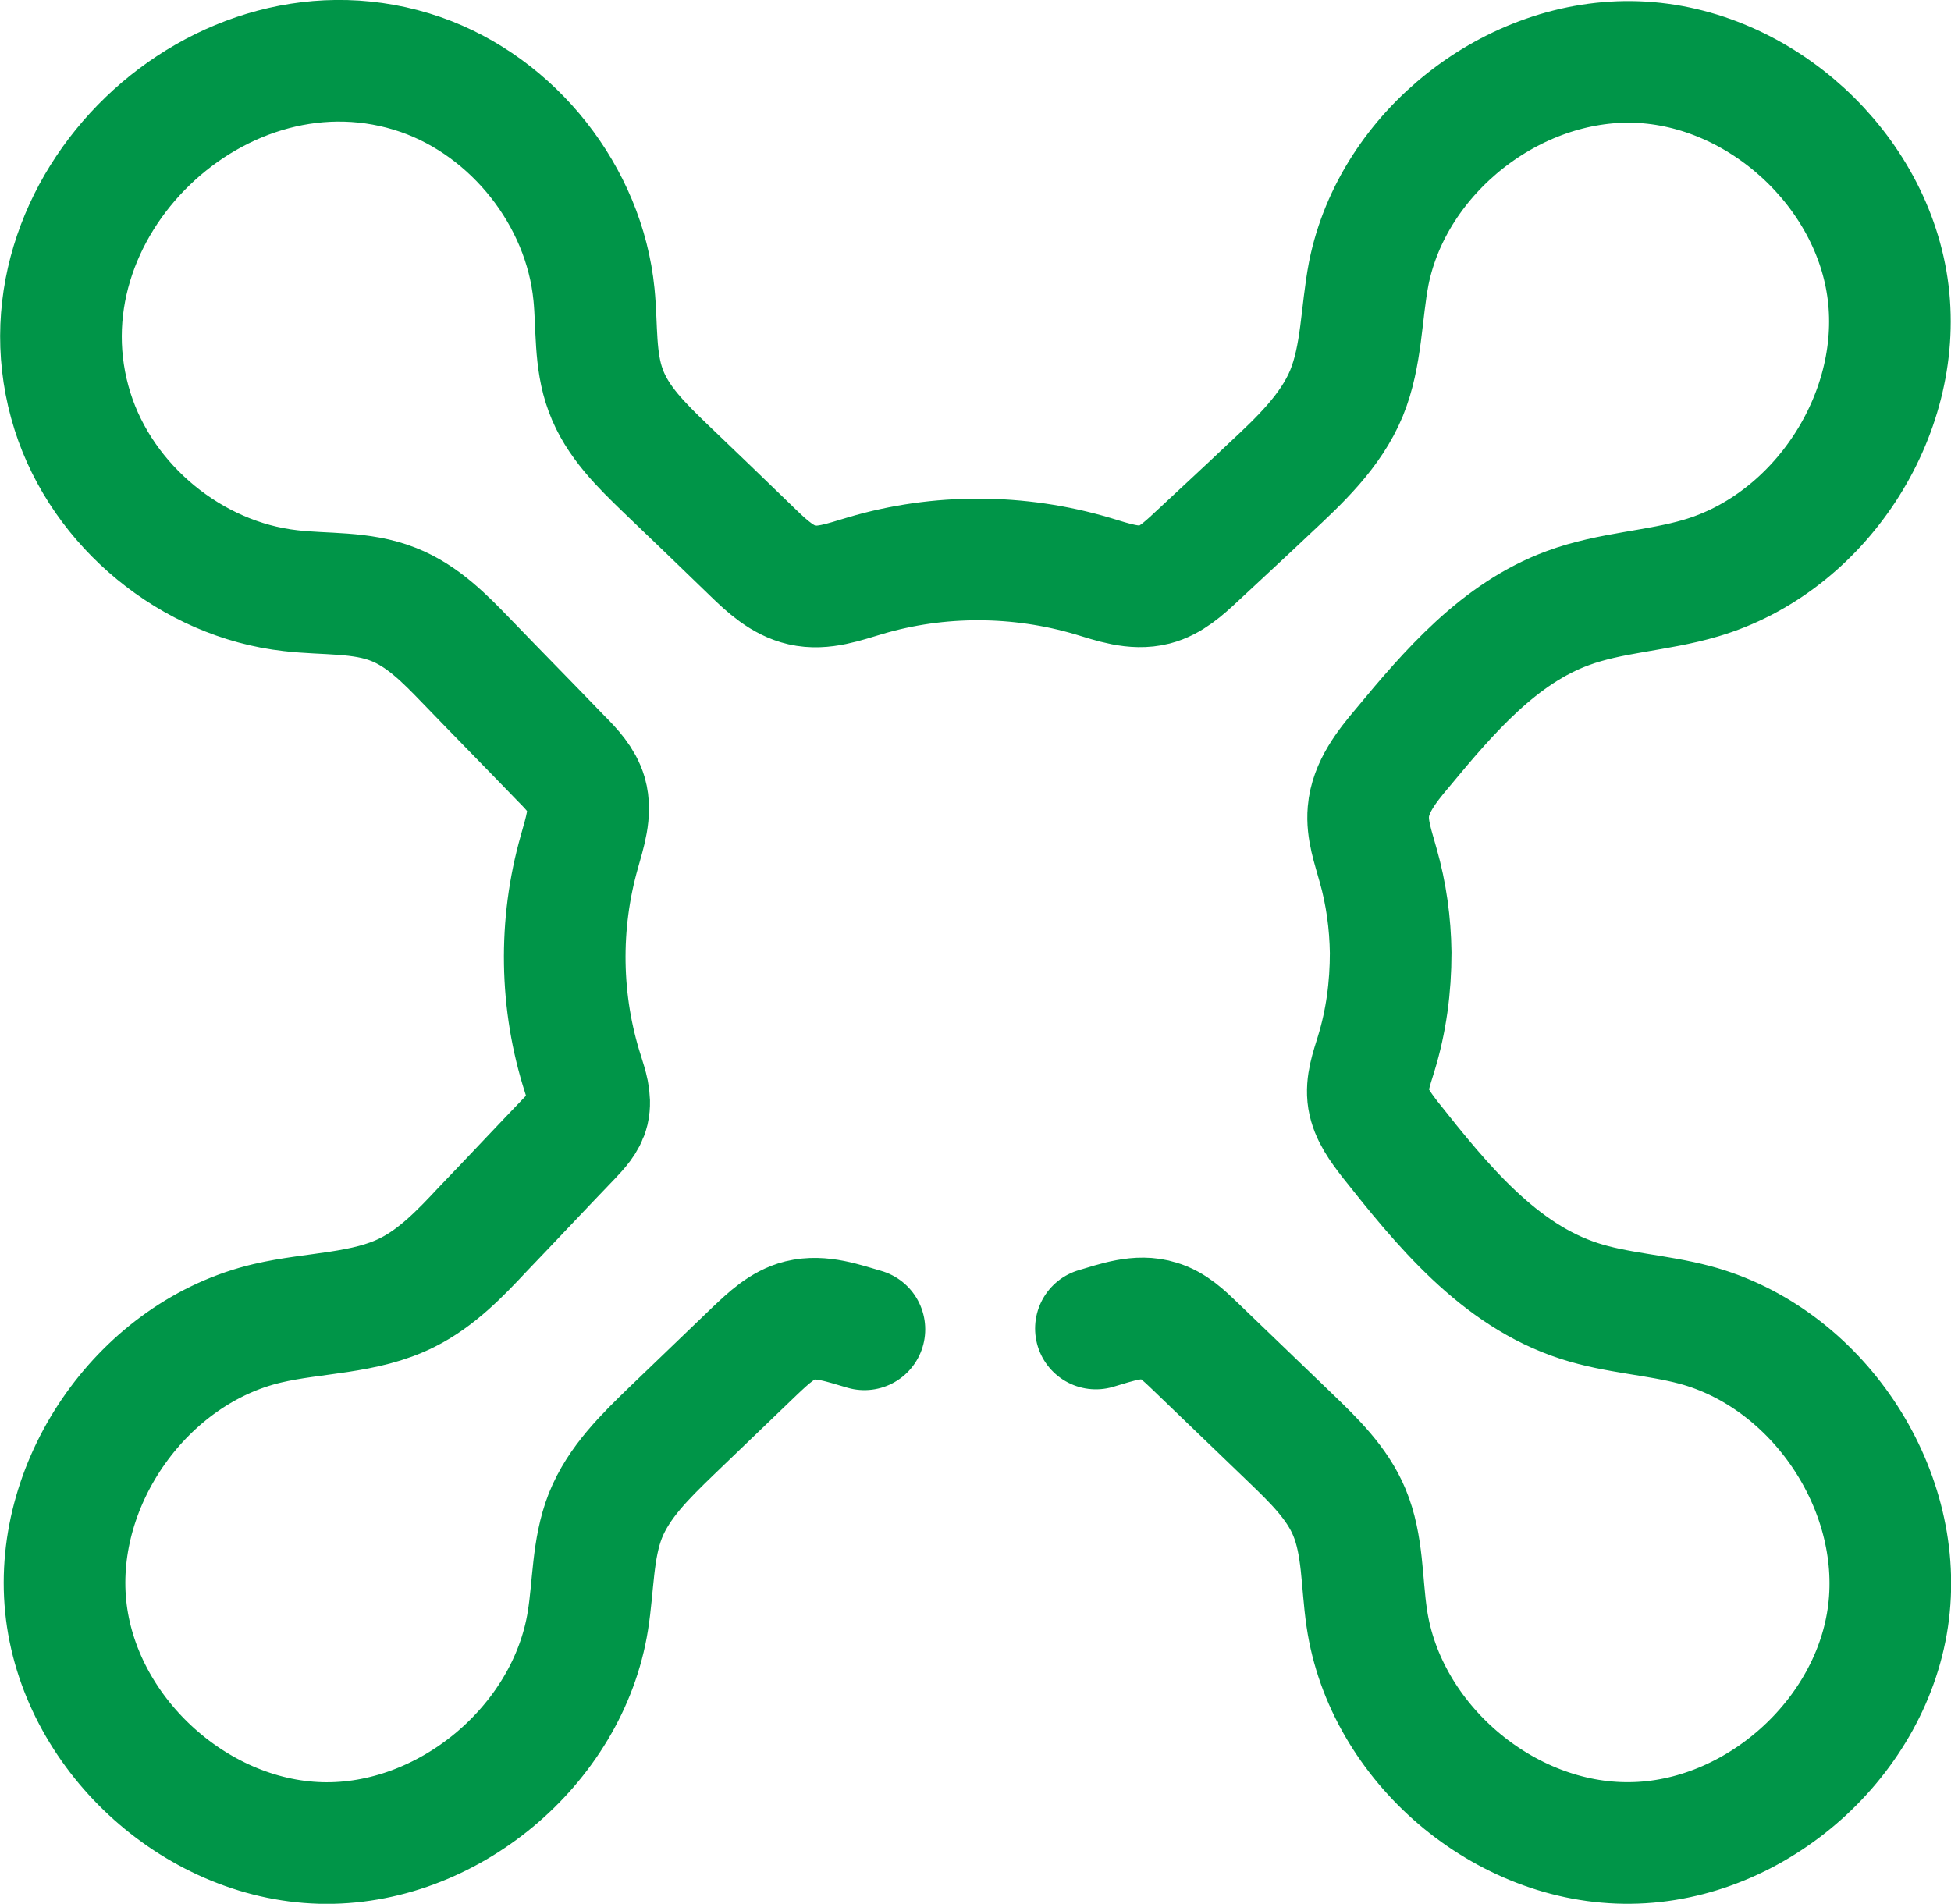
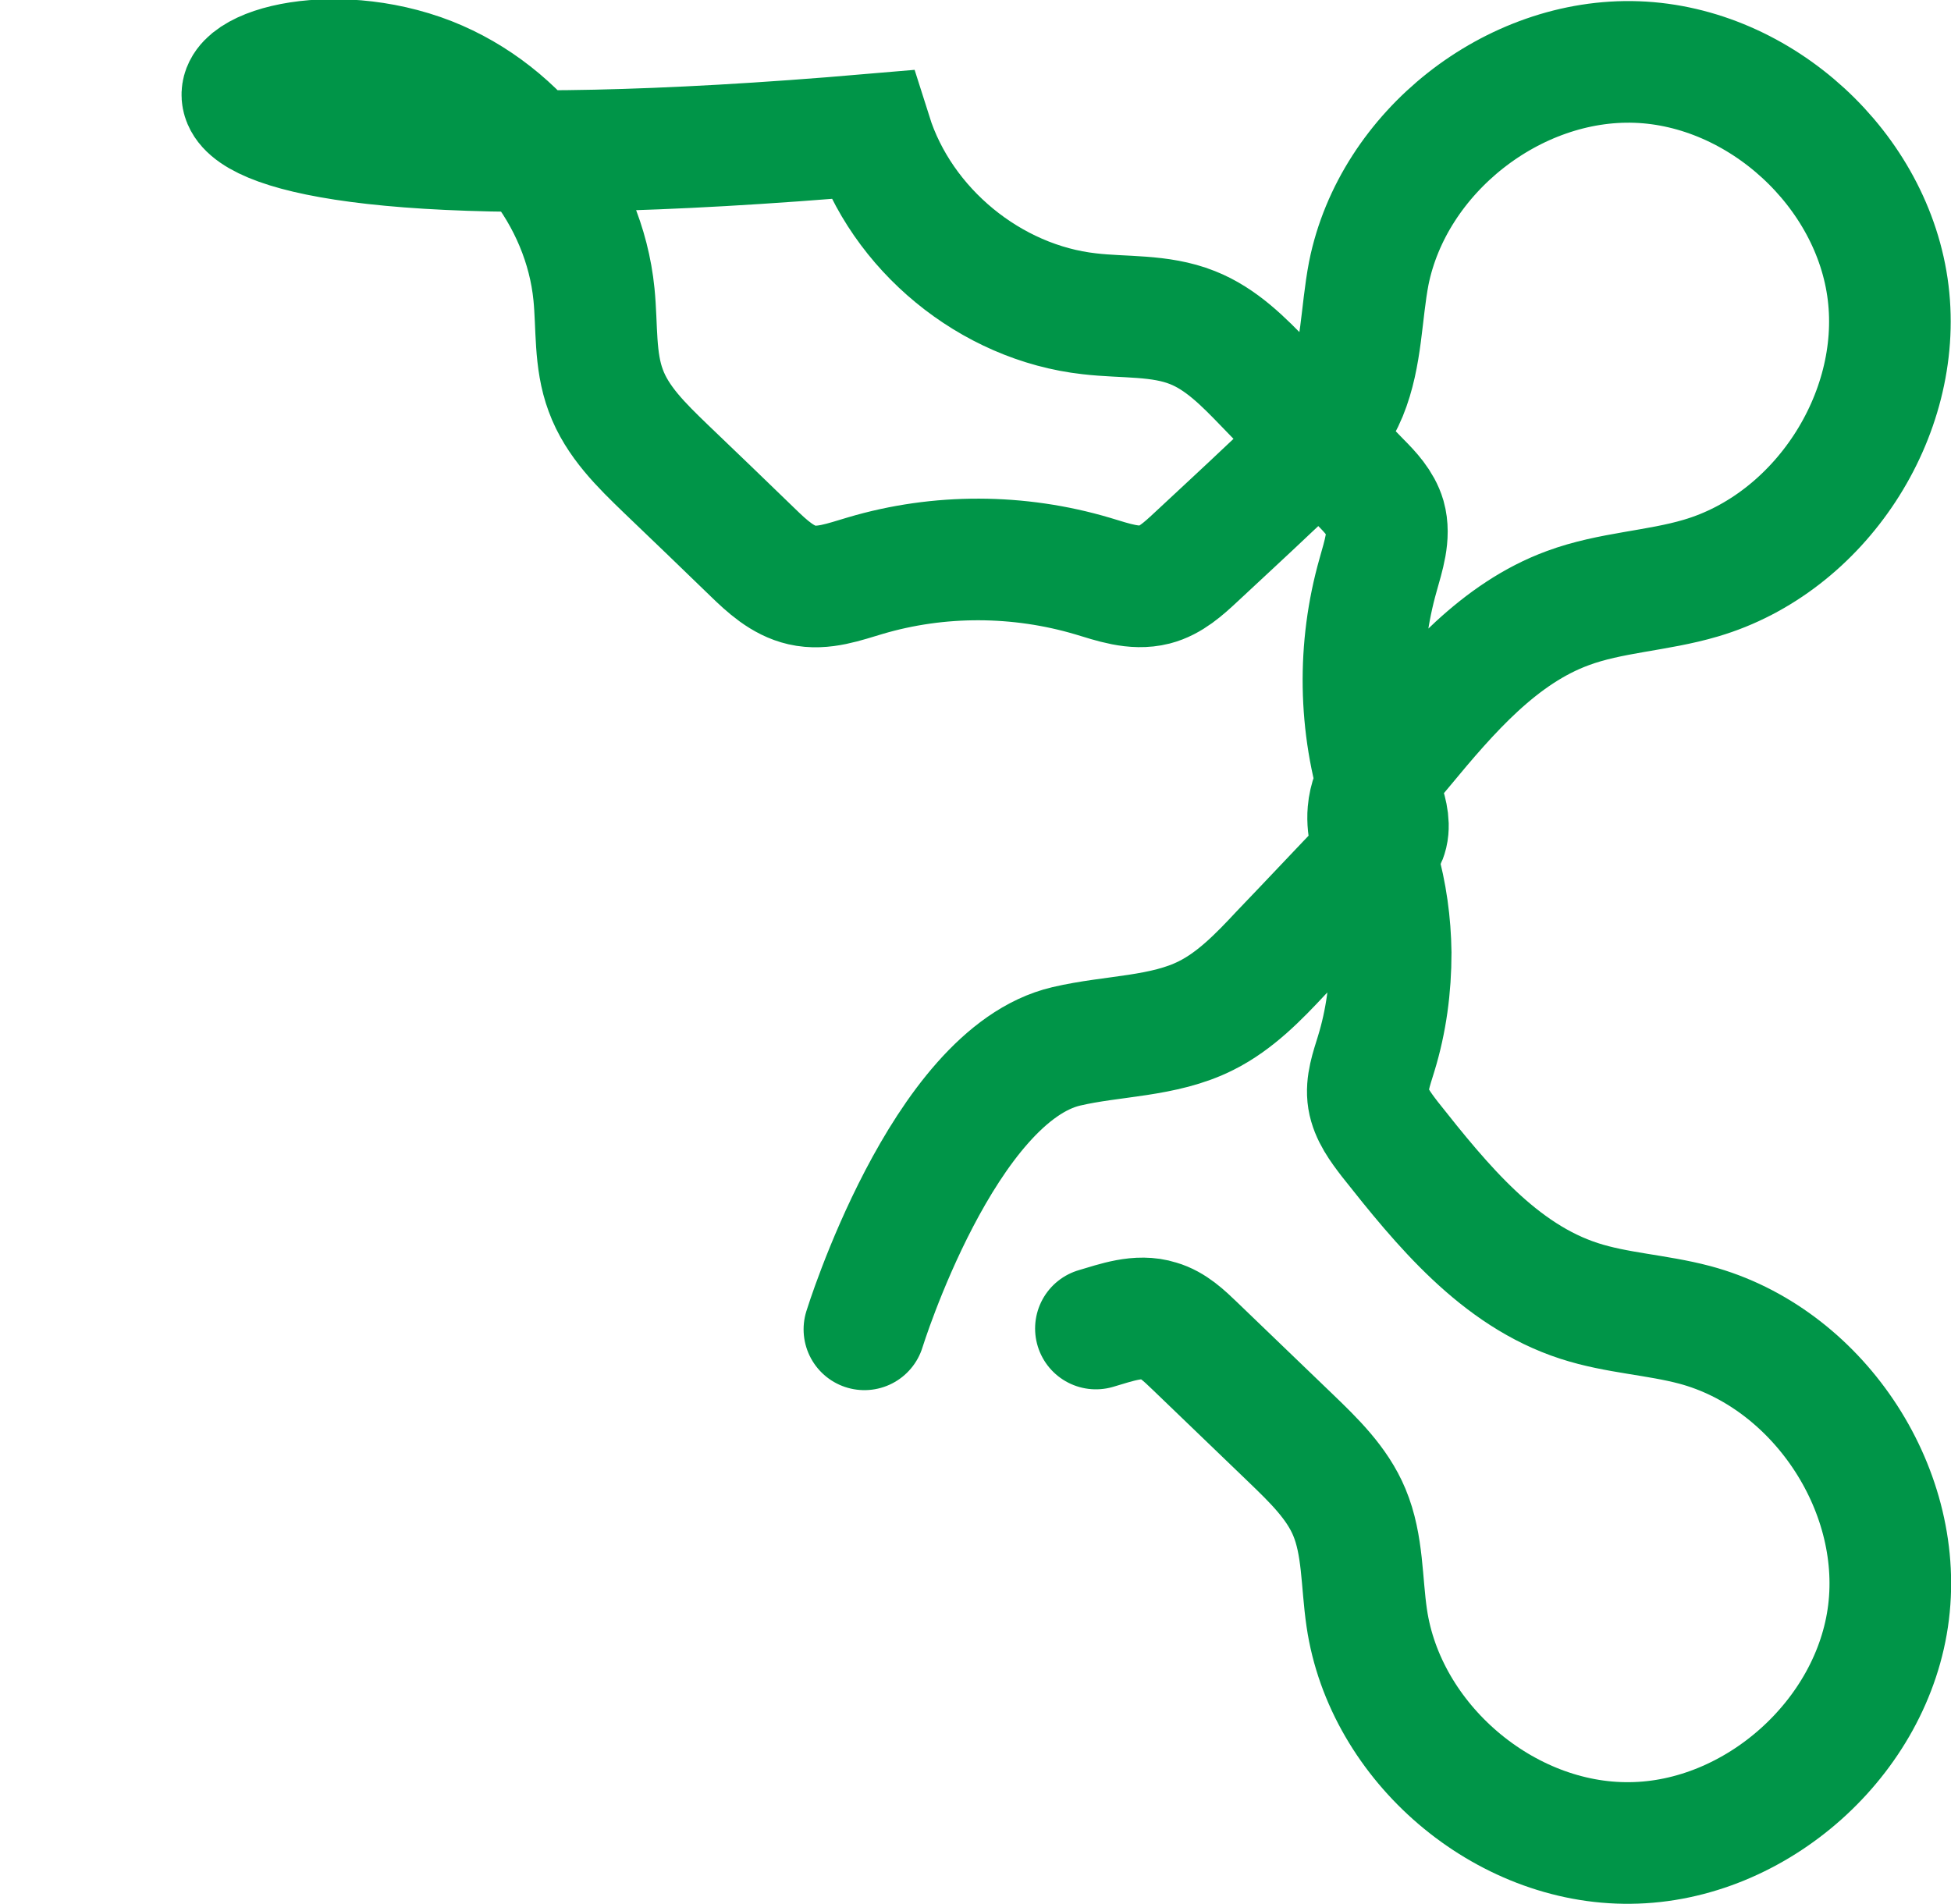
<svg xmlns="http://www.w3.org/2000/svg" id="Layer_2" width="48.12" height="46.96" viewBox="0 0 48.12 46.96">
  <defs>
    <style>.cls-1{fill:none;stroke:#009548;stroke-linecap:round;stroke-miterlimit:10;stroke-width:3px;}</style>
  </defs>
  <g id="Layer_2-2">
-     <path class="cls-1" d="M21.32,32.79c-.52-.15-1.06-.35-1.59-.22-.44,.11-.78,.44-1.11,.75-.69,.66-1.37,1.32-2.06,1.98-.64,.62-1.3,1.26-1.63,2.09-.32,.82-.29,1.72-.43,2.59-.49,3.08-3.48,5.57-6.6,5.48-3.12-.09-5.97-2.73-6.28-5.84s1.94-6.27,4.98-6.98c1.15-.27,2.4-.23,3.45-.76,.72-.36,1.3-.96,1.85-1.55,.73-.76,1.45-1.53,2.18-2.29,.18-.19,.37-.39,.43-.64,.07-.3-.04-.61-.13-.9-.57-1.77-.6-3.7-.09-5.49,.13-.47,.3-.96,.17-1.42-.1-.34-.36-.62-.61-.87-.78-.81-1.57-1.61-2.35-2.42-.53-.55-1.08-1.11-1.79-1.39-.8-.32-1.69-.24-2.54-.34-2.44-.27-4.64-2.08-5.38-4.42C.21,5.15,5.45,.13,10.38,1.84c2.29,.8,4.03,3,4.27,5.42,.08,.8,.01,1.62,.29,2.37,.28,.77,.89,1.36,1.48,1.93,.72,.69,1.44,1.38,2.15,2.07,.35,.34,.73,.69,1.21,.8,.52,.12,1.05-.08,1.56-.23,1.82-.54,3.79-.53,5.61,.01,.5,.15,1.02,.34,1.53,.21,.39-.1,.71-.39,1.01-.67,.61-.57,1.22-1.13,1.82-1.7,.74-.69,1.51-1.41,1.9-2.35,.38-.93,.36-1.97,.55-2.96,.6-2.99,3.56-5.32,6.61-5.21s5.83,2.66,6.2,5.69-1.69,6.18-4.62,7.04c-1.08,.32-2.23,.35-3.28,.74-1.69,.62-2.93,2.06-4.08,3.45-.39,.46-.79,.97-.84,1.57-.04,.45,.12,.88,.24,1.32,.2,.7,.3,1.43,.31,2.16,0,.85-.11,1.69-.36,2.5-.11,.36-.25,.74-.19,1.11,.06,.37,.3,.69,.53,.99,1.29,1.63,2.69,3.35,4.67,3.99,.92,.3,1.91,.34,2.85,.59,3,.8,5.16,4,4.78,7.09s-3.27,5.66-6.37,5.69c-3.11,.04-6.05-2.47-6.5-5.55-.13-.88-.09-1.8-.43-2.61-.3-.72-.88-1.28-1.44-1.82-.79-.76-1.58-1.52-2.37-2.28-.26-.25-.54-.52-.89-.62-.5-.16-1.04,.04-1.55,.19" />
+     <path class="cls-1" d="M21.32,32.79s1.94-6.27,4.98-6.98c1.15-.27,2.4-.23,3.45-.76,.72-.36,1.3-.96,1.85-1.55,.73-.76,1.45-1.53,2.18-2.29,.18-.19,.37-.39,.43-.64,.07-.3-.04-.61-.13-.9-.57-1.77-.6-3.7-.09-5.49,.13-.47,.3-.96,.17-1.42-.1-.34-.36-.62-.61-.87-.78-.81-1.57-1.61-2.35-2.42-.53-.55-1.08-1.11-1.79-1.39-.8-.32-1.69-.24-2.54-.34-2.44-.27-4.64-2.08-5.38-4.42C.21,5.15,5.45,.13,10.38,1.84c2.29,.8,4.03,3,4.27,5.42,.08,.8,.01,1.62,.29,2.37,.28,.77,.89,1.36,1.48,1.93,.72,.69,1.44,1.38,2.15,2.07,.35,.34,.73,.69,1.21,.8,.52,.12,1.05-.08,1.56-.23,1.82-.54,3.79-.53,5.61,.01,.5,.15,1.02,.34,1.53,.21,.39-.1,.71-.39,1.01-.67,.61-.57,1.22-1.13,1.82-1.7,.74-.69,1.51-1.41,1.9-2.35,.38-.93,.36-1.97,.55-2.96,.6-2.99,3.56-5.32,6.61-5.21s5.83,2.66,6.2,5.69-1.69,6.18-4.62,7.04c-1.08,.32-2.23,.35-3.28,.74-1.69,.62-2.93,2.06-4.08,3.45-.39,.46-.79,.97-.84,1.57-.04,.45,.12,.88,.24,1.32,.2,.7,.3,1.43,.31,2.16,0,.85-.11,1.69-.36,2.5-.11,.36-.25,.74-.19,1.11,.06,.37,.3,.69,.53,.99,1.29,1.63,2.69,3.35,4.67,3.99,.92,.3,1.91,.34,2.85,.59,3,.8,5.16,4,4.78,7.09s-3.27,5.66-6.37,5.69c-3.11,.04-6.05-2.47-6.5-5.55-.13-.88-.09-1.8-.43-2.61-.3-.72-.88-1.28-1.44-1.82-.79-.76-1.58-1.52-2.37-2.28-.26-.25-.54-.52-.89-.62-.5-.16-1.04,.04-1.55,.19" />
  </g>
</svg>